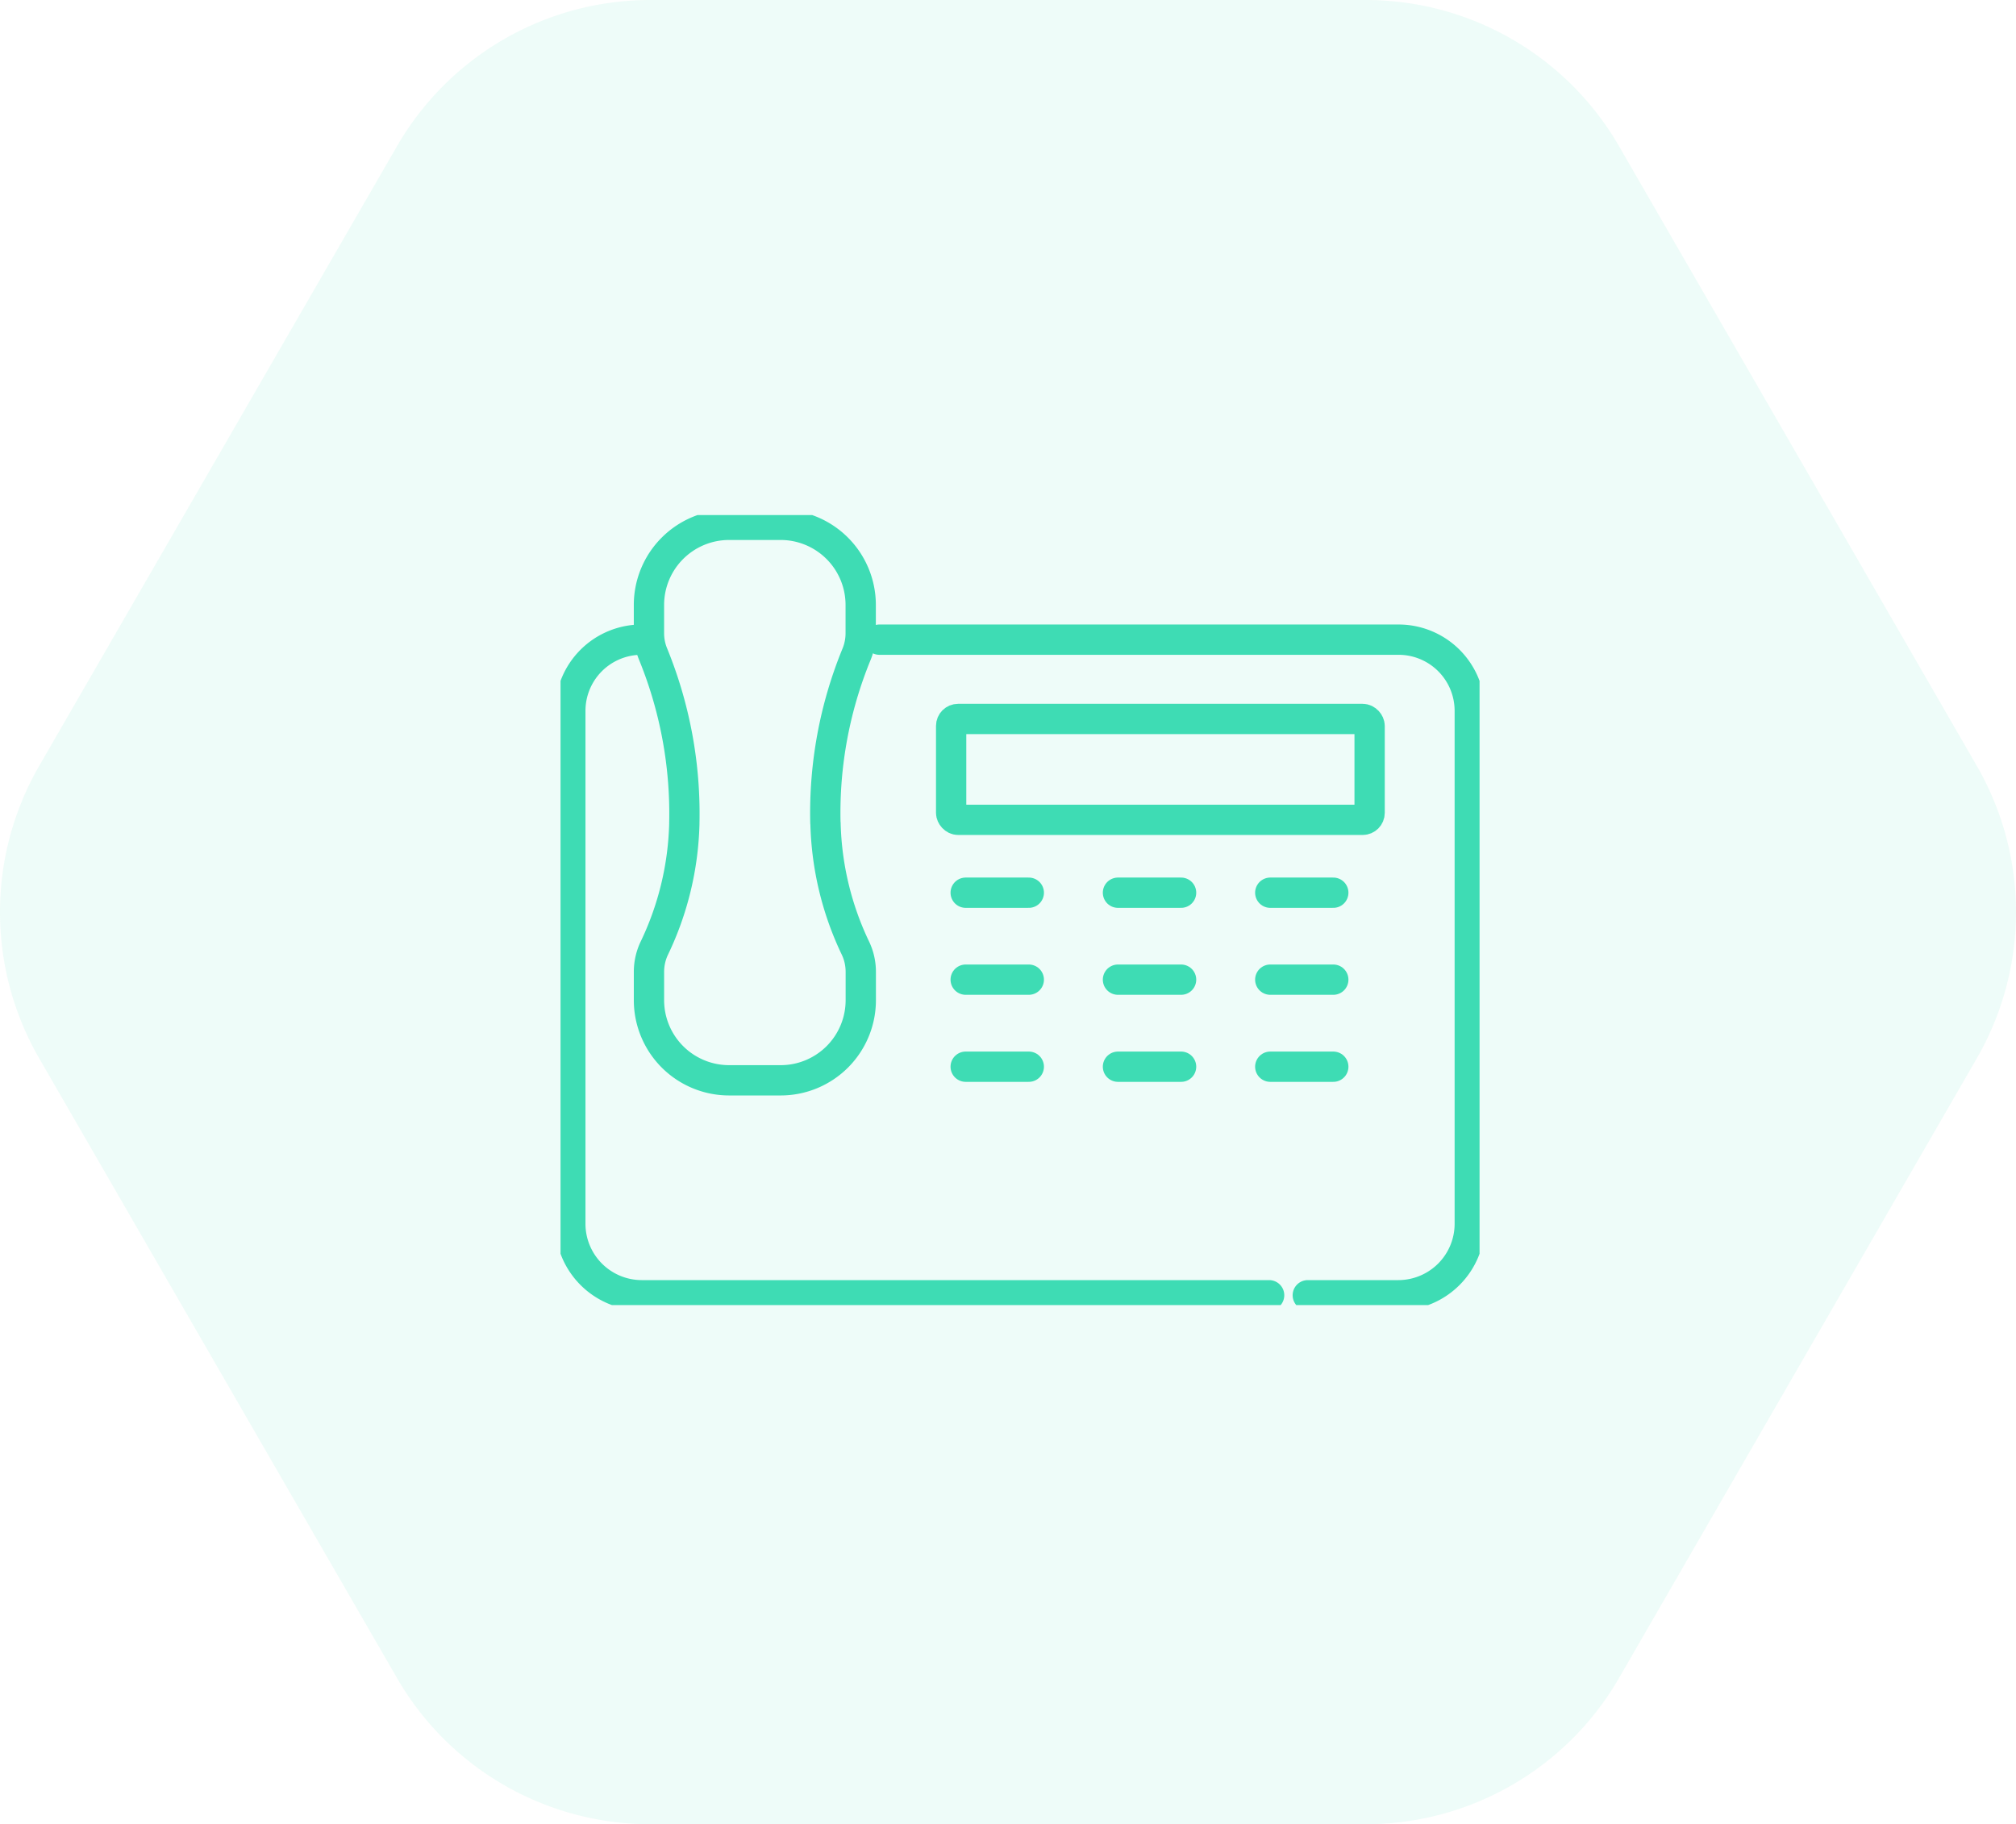
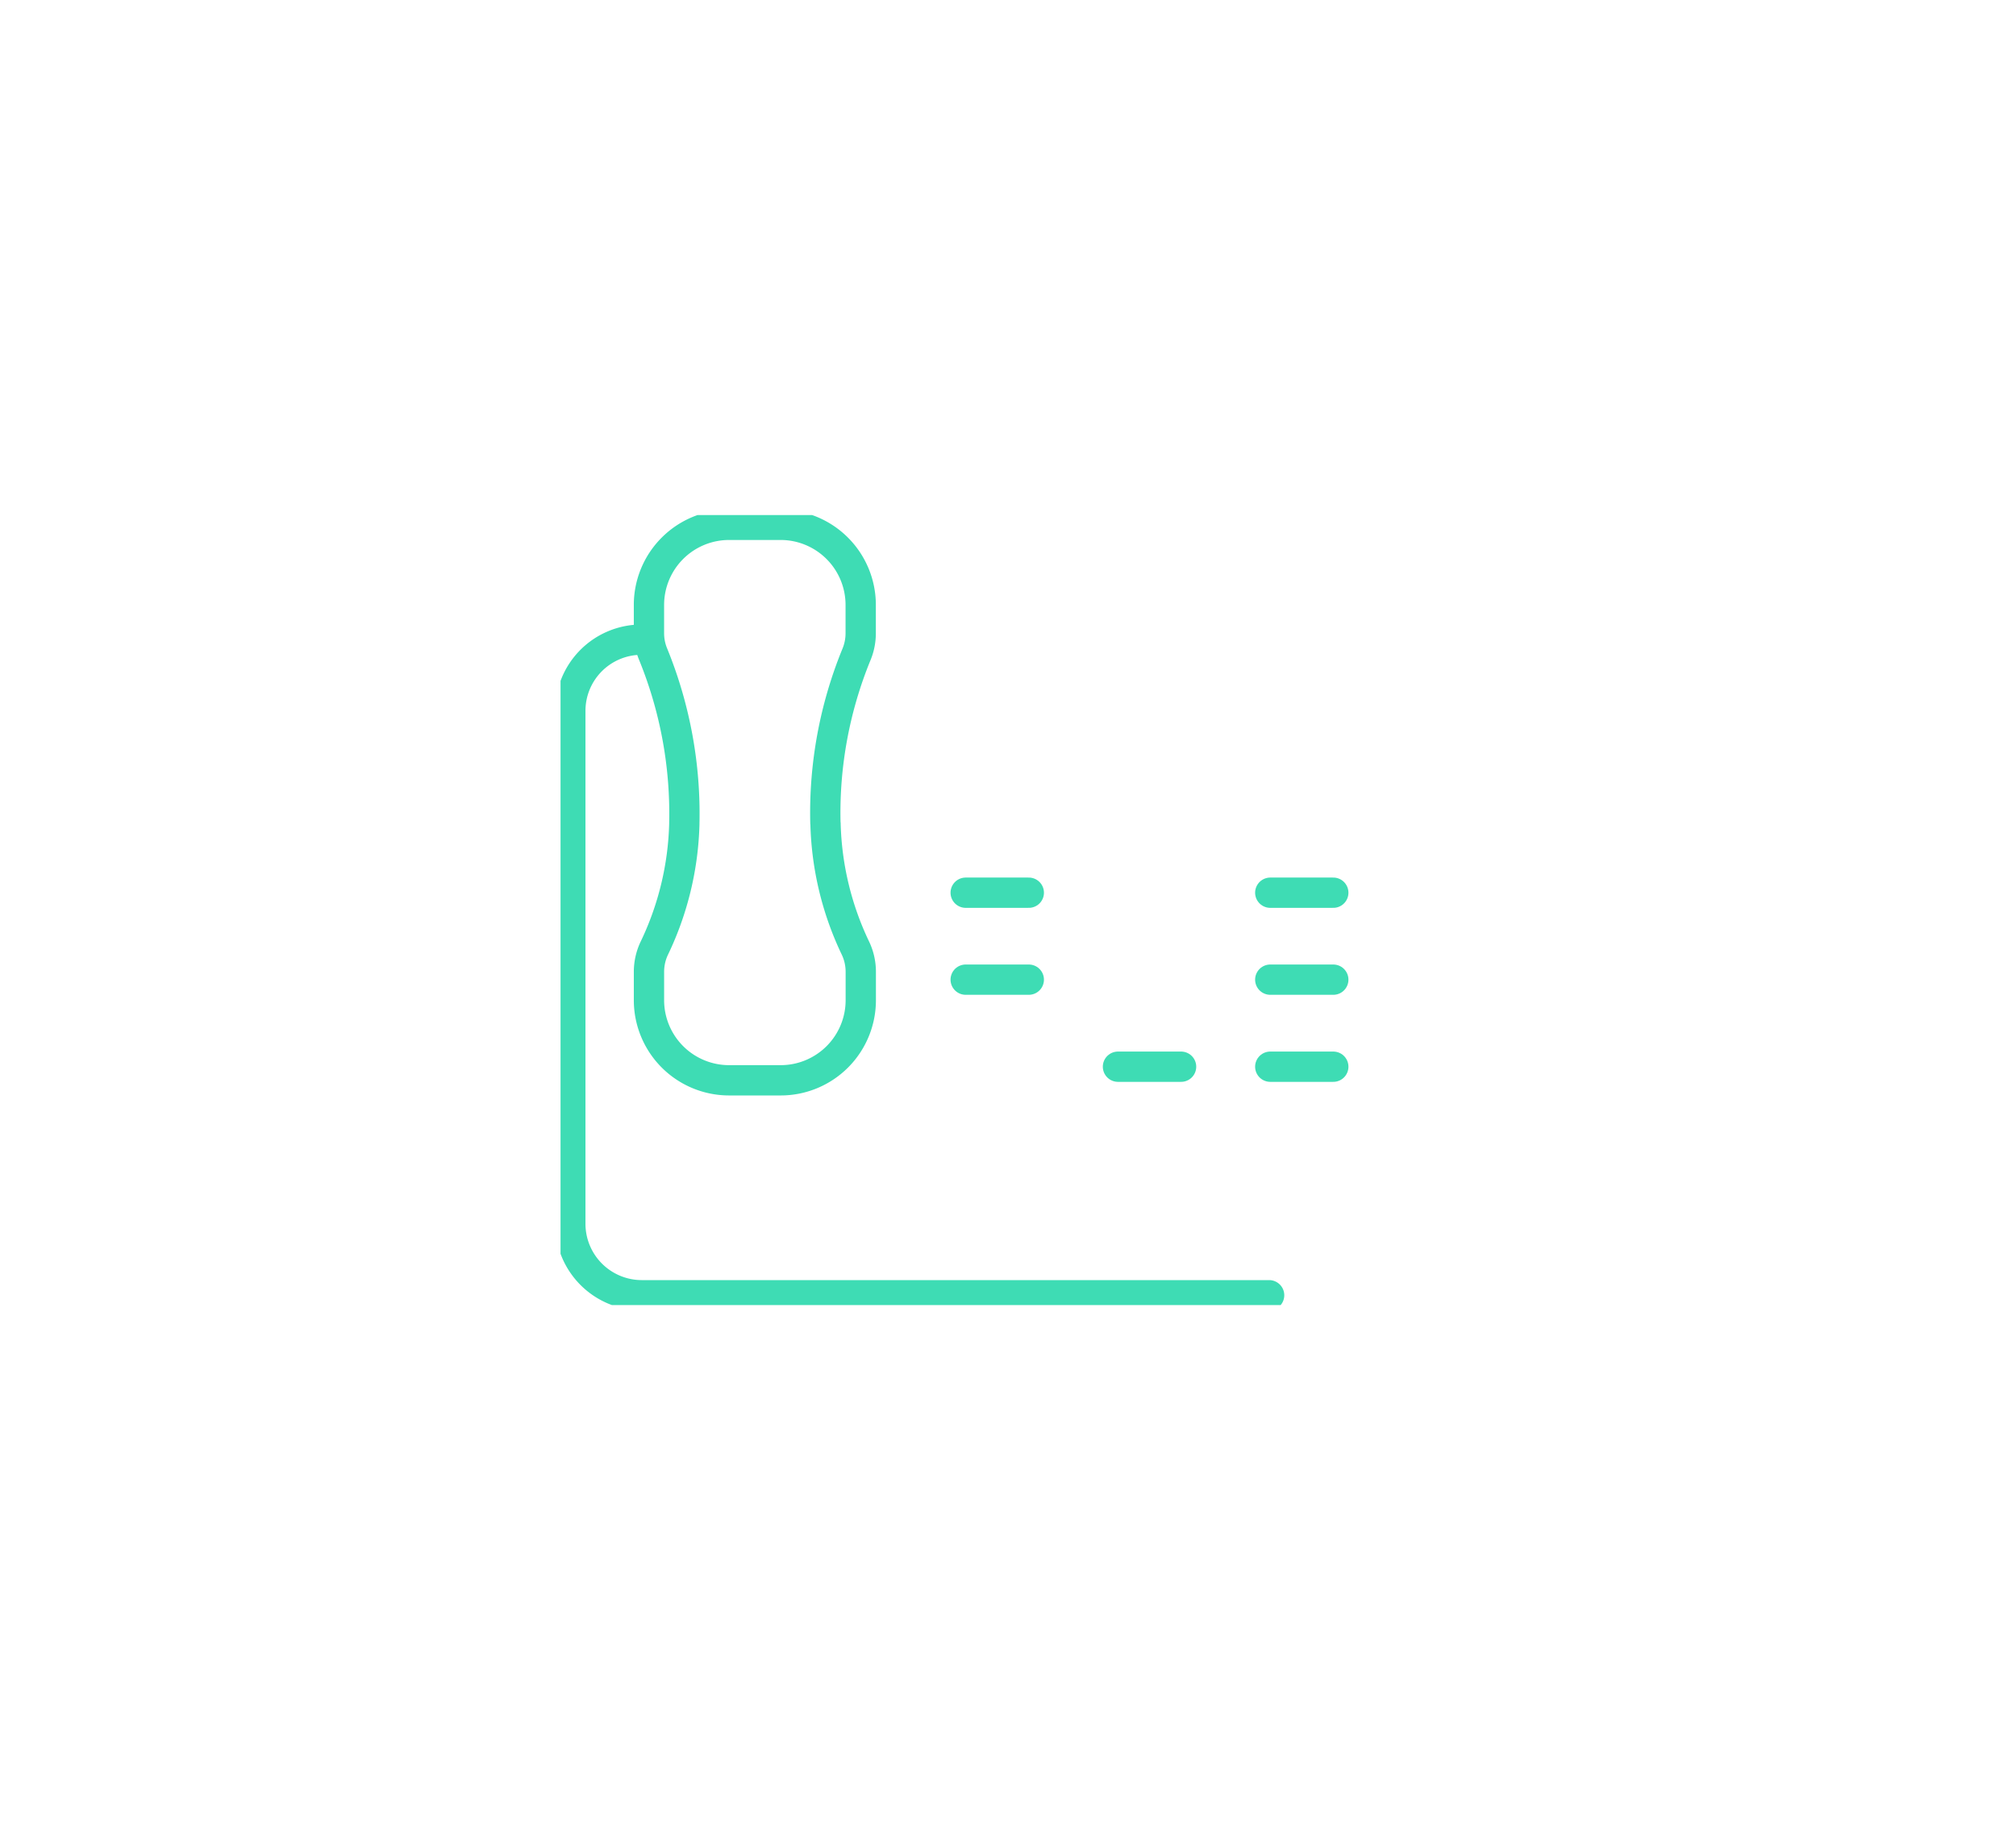
<svg xmlns="http://www.w3.org/2000/svg" height="120.417" width="133.074">
  <clipPath id="a">
-     <path d="m0 0h133.074v120.417h-133.074z" />
+     <path d="m0 0h133.074h-133.074z" />
  </clipPath>
  <clipPath id="b">
    <path d="m0 0h60.664v52.152h-60.664z" />
  </clipPath>
  <g clip-path="url(#a)" opacity=".089">
    <path d="m130.489 50.56-23.619-40.91a19.3 19.3 0 0 0 -16.715-9.65h-47.239a19.3 19.3 0 0 0 -16.71 9.65l-23.621 40.91a19.3 19.3 0 0 0 0 19.3l23.62 40.909a19.292 19.292 0 0 0 16.71 9.65h47.24a19.3 19.3 0 0 0 16.715-9.65l23.619-40.909a19.308 19.308 0 0 0 0-19.3" fill="#3edcb4" />
  </g>
  <g clip-path="url(#b)" fill="none" stroke="#3edcb4" stroke-miterlimit="10" stroke-width="2" transform="translate(37 34)">
    <path d="m5.346 8.225a4.7 4.7 0 0 0 -4.7 4.677v33.9a4.72 4.72 0 0 0 4.7 4.7h41.427" stroke-linecap="round" />
-     <path d="m21.05 8.225h34.268a4.7 4.7 0 0 1 4.7 4.677v33.9a4.72 4.72 0 0 1 -4.7 4.7h-5.992" stroke-linecap="round" />
-     <rect height="6.658" rx=".459" transform="translate(25.784 13.46)" width="27.623" />
    <path d="m17.484 20.308a27.583 27.583 0 0 1 2.061-11.13 3.655 3.655 0 0 0 .269-1.383v-1.861a5.288 5.288 0 0 0 -5.289-5.289h-3.4a5.29 5.29 0 0 0 -5.288 5.289v1.861a3.607 3.607 0 0 0 .271 1.379 27.834 27.834 0 0 1 2.064 11.129v.07a20.124 20.124 0 0 1 -1.978 8.21 3.632 3.632 0 0 0 -.356 1.573v1.865a5.29 5.29 0 0 0 5.292 5.292h3.4a5.288 5.288 0 0 0 5.289-5.292v-1.865a3.63 3.63 0 0 0 -.354-1.573 20.178 20.178 0 0 1 -1.973-8.2z" />
    <g stroke-linecap="round">
      <path d="m26.744 24.929h4.166" />
-       <path d="m36.796 24.929h4.166" />
-       <path d="m36.796 30.669h4.166" />
      <path d="m36.796 36.415h4.166" />
      <path d="m46.849 24.929h4.16" />
      <path d="m46.849 30.669h4.16" />
      <path d="m46.849 36.415h4.16" />
      <path d="m26.744 30.669h4.166" />
-       <path d="m26.744 36.415h4.166" />
    </g>
  </g>
</svg>